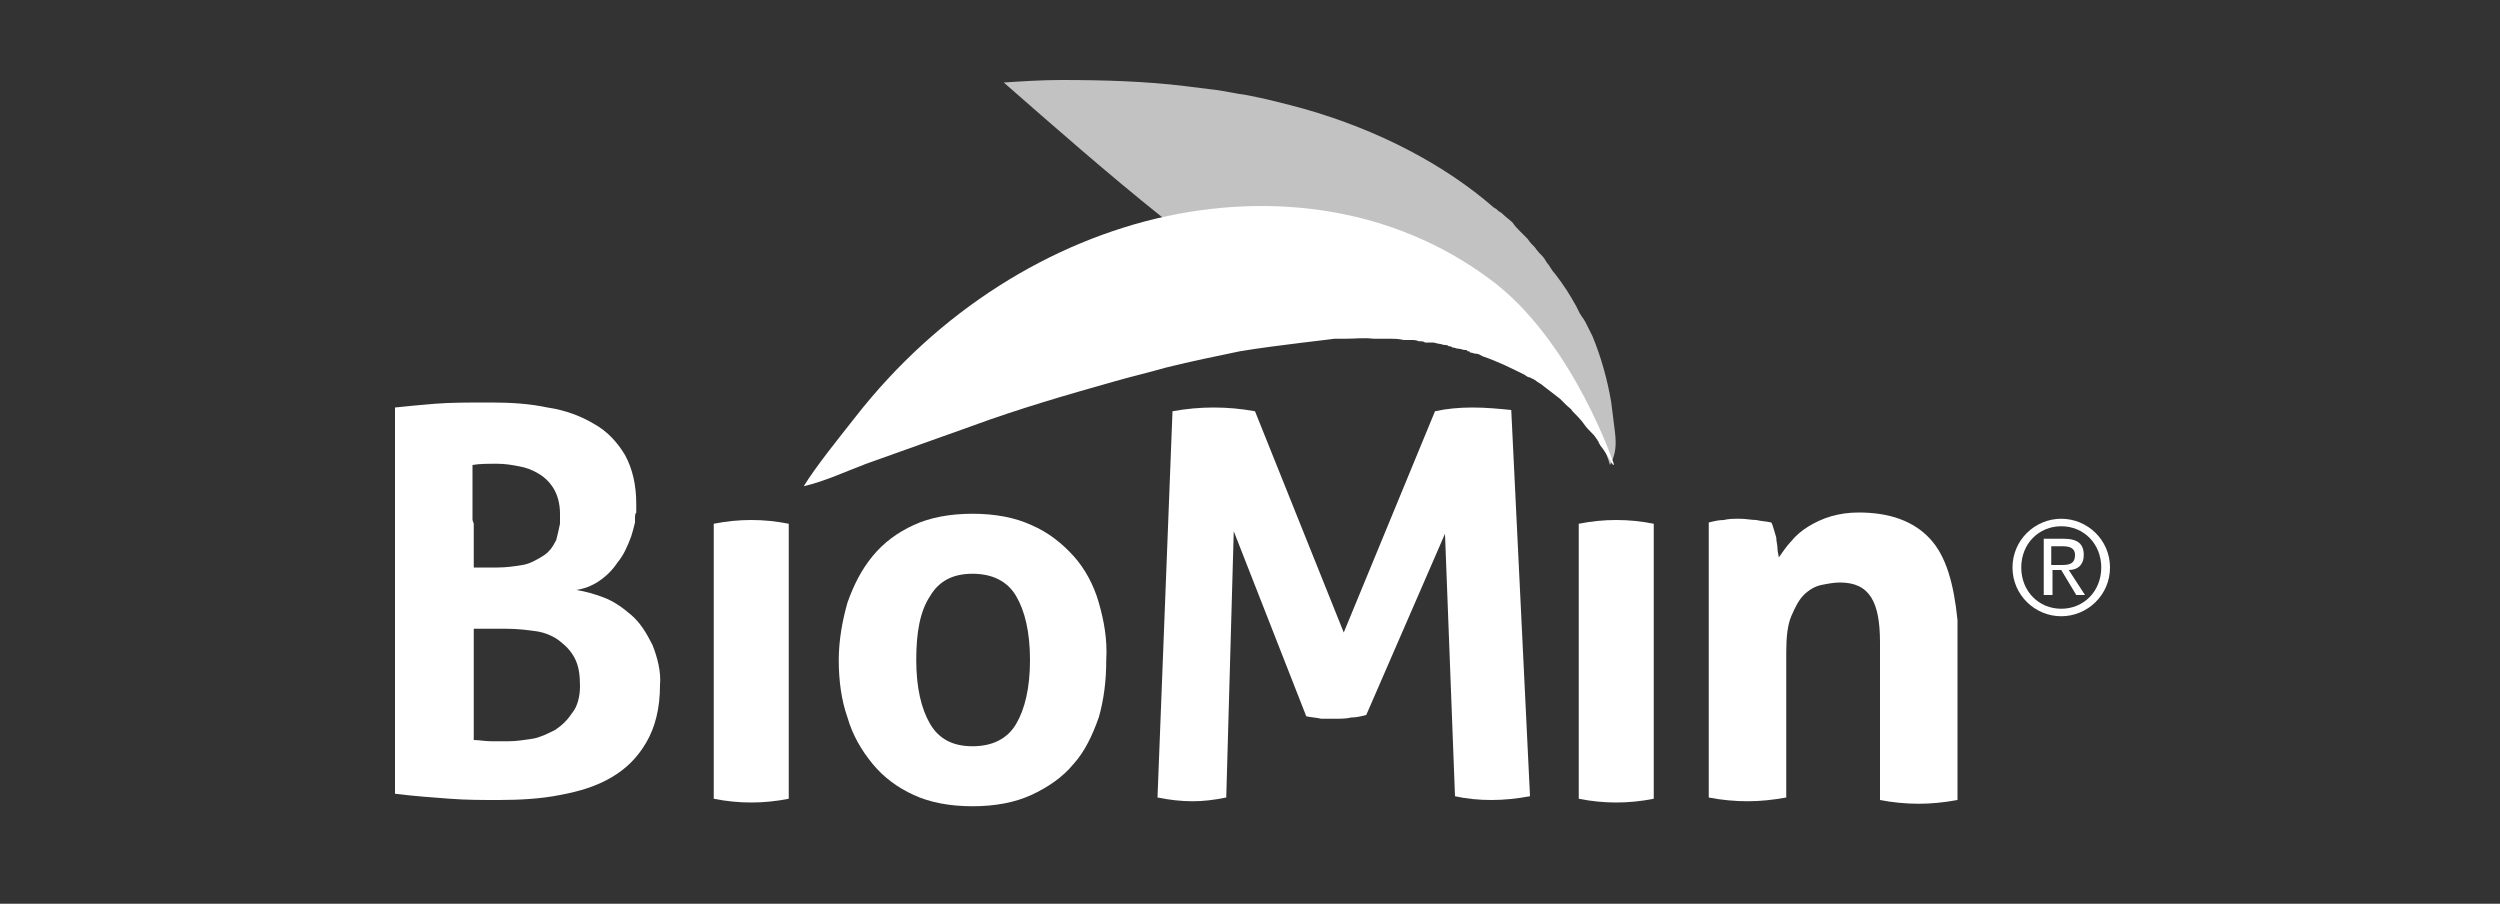
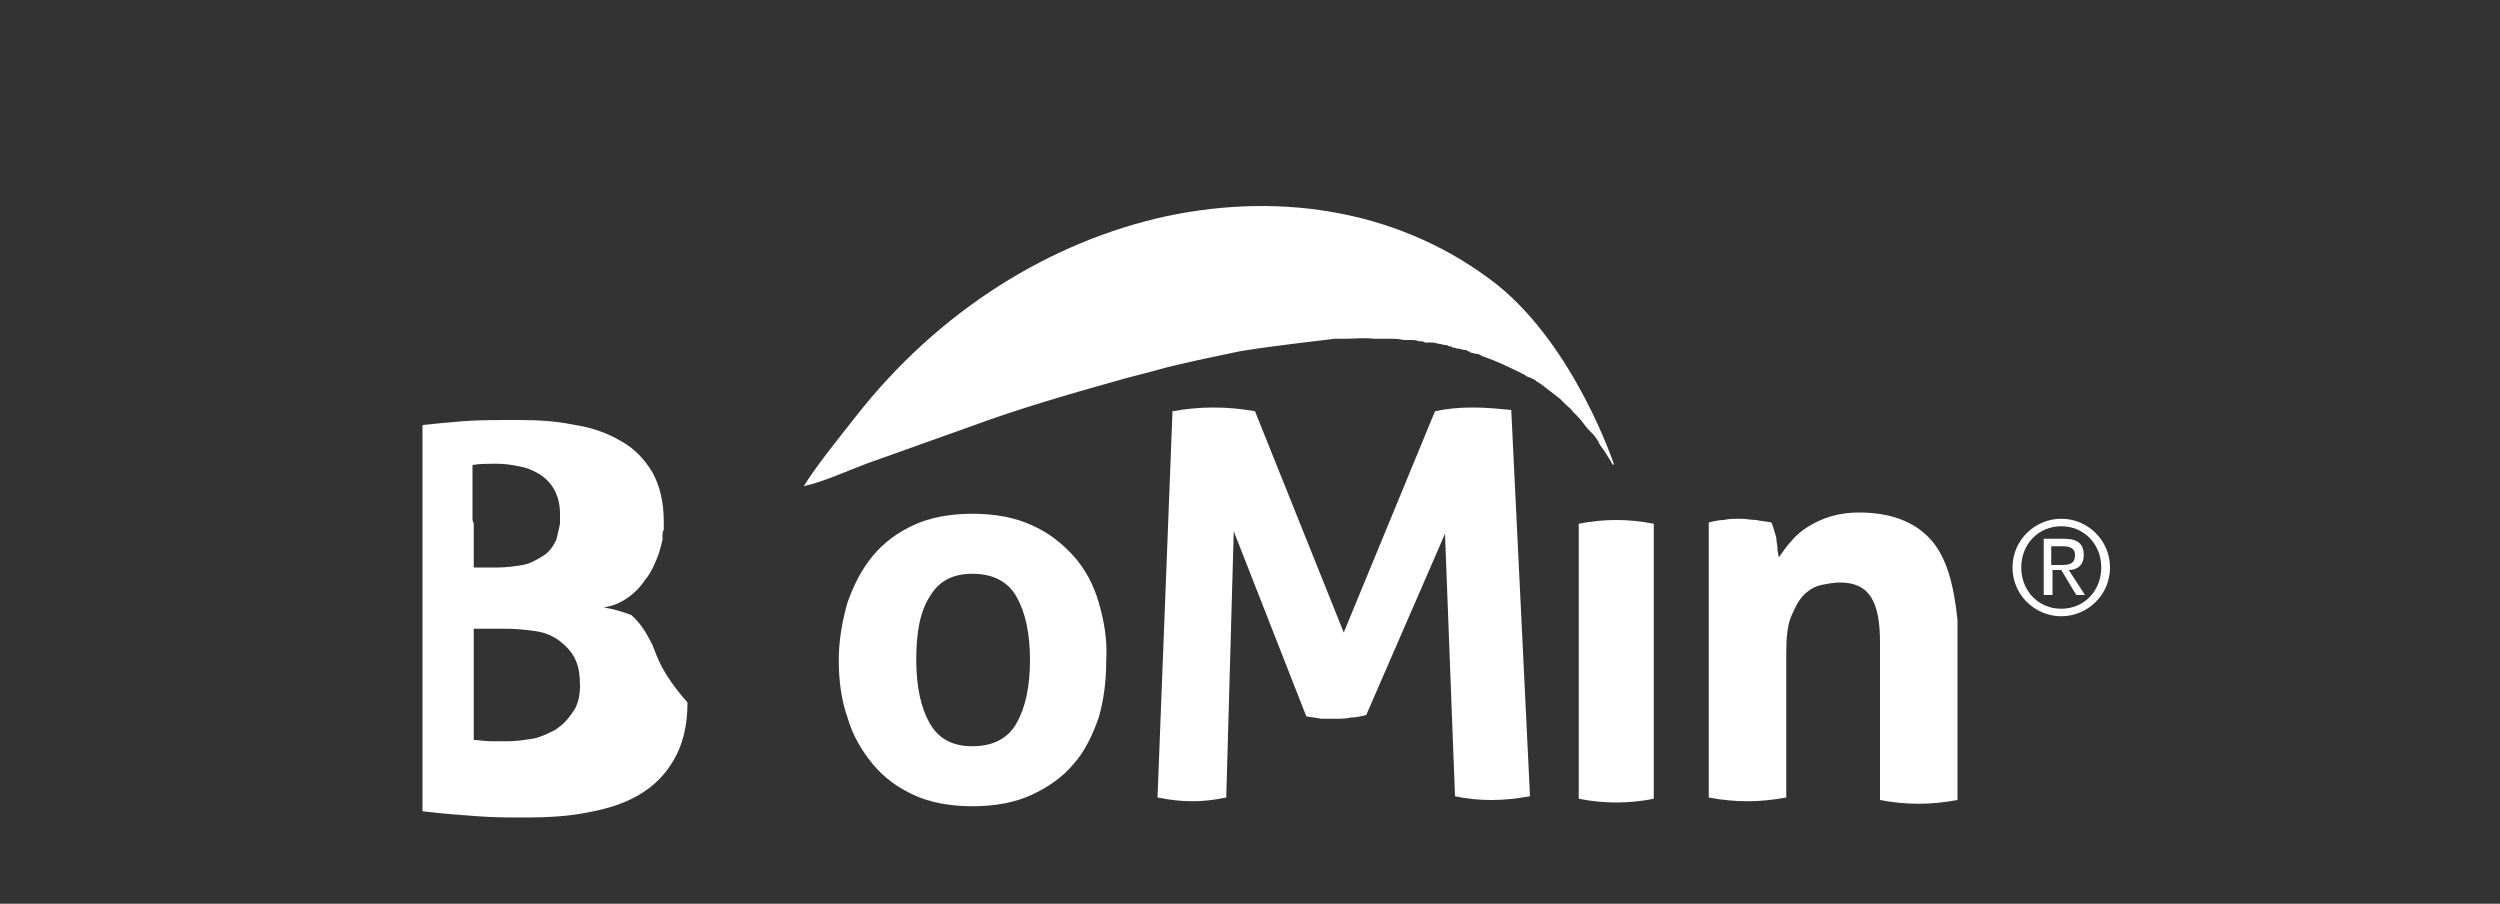
<svg xmlns="http://www.w3.org/2000/svg" version="1.1" id="Layer_1" x="0px" y="0px" width="200px" height="72.3px" viewBox="0 0 200 72.3" style="enable-background:new 0 0 200 72.3;" xml:space="preserve">
  <rect x="0" y="0" width="200" height="72.3" fill="#333333" stroke="none" />
  <style type="text/css">
	.st0{fill:#FFFFFF;}
	.st1{opacity:0.7;fill:#FFFFFF;enable-background:new    ;}
</style>
  <g>
    <g>
      <g>
        <path class="st0" d="M164.9,41.5c2.1,0,3.9,1.7,3.9,3.9c0,2.2-1.8,3.9-3.9,3.9c-2.1,0-3.9-1.7-3.9-3.9     C161,43.2,162.8,41.5,164.9,41.5z M164.9,48.7c1.8,0,3.2-1.4,3.2-3.3c0-1.9-1.4-3.3-3.2-3.3c-1.8,0-3.2,1.4-3.2,3.3     C161.7,47.3,163.1,48.7,164.9,48.7z M163.4,43.1h1.7c1.1,0,1.6,0.4,1.6,1.3c0,0.8-0.5,1.2-1.2,1.2l1.3,2h-0.7l-1.2-2h-0.7v2h-0.7     V43.1z M164.1,45.2h0.7c0.6,0,1.2,0,1.2-0.8c0-0.6-0.5-0.7-1-0.7h-0.9V45.2z" />
      </g>
    </g>
    <path class="st0" d="M117.8,32.6c-1.1,0-2.1,0.1-3,0.3l-7.3,17.7l-7.1-17.7c-1.1-0.2-2.2-0.3-3.3-0.3c-1.1,0-2.2,0.1-3.3,0.3   l-1.2,30.9c1,0.2,1.9,0.3,2.8,0.3c0.9,0,1.7-0.1,2.7-0.3l0.6-21.3l5.8,14.8c0.4,0.1,0.8,0.1,1.2,0.2c0.4,0,0.7,0,1.1,0   c0.4,0,0.9,0,1.3-0.1c0.4,0,0.8-0.1,1.2-0.2l6.3-14.5l0.8,21c0.9,0.2,1.9,0.3,2.9,0.3c1,0,2-0.1,3.1-0.3l-1.5-30.9   C119.9,32.7,118.9,32.6,117.8,32.6z" />
    <path class="st0" d="M154.4,43.1c-1.3-1.4-3.2-2.1-5.7-2.1c-0.8,0-1.5,0.1-2.2,0.3c-0.7,0.2-1.3,0.5-1.8,0.8   c-0.5,0.3-1,0.7-1.4,1.2c-0.4,0.4-0.7,0.9-1,1.3c0-0.2-0.1-0.4-0.1-0.7c0-0.3-0.1-0.6-0.1-0.9c-0.1-0.3-0.3-1.1-0.4-1.2   c-0.4-0.1-0.8-0.1-1.2-0.2c-0.4,0-0.8-0.1-1.3-0.1c-0.5,0-0.9,0-1.3,0.1c-0.4,0-0.8,0.1-1.2,0.2v22c1,0.2,2.1,0.3,3.1,0.3   s2-0.1,3.1-0.3V52.2c0-1.2,0.1-2.2,0.4-2.9c0.3-0.7,0.6-1.3,1-1.7c0.4-0.4,0.9-0.7,1.4-0.8c0.5-0.1,1-0.2,1.5-0.2   c1.2,0,2,0.4,2.5,1.2c0.5,0.8,0.7,2,0.7,3.6v12.6c1,0.2,2.1,0.3,3.1,0.3c1,0,2-0.1,3.1-0.3V49.6C156.3,46.7,155.7,44.5,154.4,43.1z   " />
-     <path class="st0" d="M57.1,41.9v22c1,0.2,2,0.3,3,0.3c1,0,2-0.1,3-0.3v-4.4V41.9c-1-0.2-2-0.3-3-0.3C59.1,41.6,58.1,41.7,57.1,41.9   z" />
    <path class="st0" d="M126.3,41.9v22c1,0.2,2,0.3,3,0.3c1,0,2-0.1,3-0.3v-4.4V41.9c-1-0.2-2-0.3-3-0.3   C128.3,41.6,127.3,41.7,126.3,41.9z" />
    <path class="st0" d="M119.8,22.8c-7.5-5.9-17.1-7.5-26.5-5.5c-9.2,2-18.2,7.5-24.9,16.1c-1.1,1.4-3.2,4-4.1,5.5   c1.7-0.4,3.4-1.2,5-1.8c2.8-1,5.6-2,8.4-3c3.8-1.4,7.6-2.5,11.5-3.6c1.4-0.4,2.7-0.7,4.1-1.1c2-0.5,4-0.9,5.9-1.3   c3-0.5,7.8-1,7.5-1c0.3,0,0.6,0,0.9,0c0.8,0,1.5-0.1,2.3,0c0.2,0,0.4,0,0.6,0c0.2,0,0.4,0,0.6,0c0.4,0,0.8,0,1.2,0.1   c0.2,0,0.4,0,0.6,0c0.2,0,0.4,0,0.6,0.1c0.2,0,0.4,0,0.5,0.1c0.1,0,0.2,0,0.3,0c0.1,0,0.2,0,0.3,0c0.2,0,0.4,0.1,0.5,0.1   c0.2,0,0.3,0.1,0.5,0.1c0.1,0,0.2,0,0.3,0.1c0.1,0,0.2,0,0.3,0.1c0.2,0,0.3,0.1,0.5,0.1c0.2,0,0.3,0.1,0.5,0.1c0.1,0,0.2,0,0.2,0.1   c0.1,0,0.2,0,0.2,0.1c0.2,0,0.3,0.1,0.5,0.1c0.2,0,0.3,0.1,0.5,0.2c1.2,0.4,2.4,1,3.4,1.5c0.1,0.1,0.3,0.2,0.4,0.2   c0.1,0,0.1,0.1,0.2,0.1c0.1,0,0.1,0.1,0.2,0.1c0.2,0.2,0.5,0.3,0.7,0.5c0.4,0.3,0.9,0.7,1.3,1c0,0,0.1,0.1,0.1,0.1   c0,0,0.1,0.1,0.1,0.1c0.1,0.1,0.2,0.2,0.3,0.3c0.2,0.2,0.4,0.3,0.5,0.5c0.3,0.3,0.7,0.7,0.9,1s0.5,0.6,0.8,0.9   c0.1,0.1,0.2,0.3,0.3,0.4c0,0.1,0.1,0.1,0.1,0.2c0,0.1,0.1,0.1,0.1,0.2c0.4,0.5,0.6,0.9,0.8,1.2c0.1,0.1,0.1,0.3,0.2,0.3   c0,0.1,0.1,0.1,0.1,0.1s0,0,0-0.1c0,0,0,0,0,0C129.1,37.1,126,27.8,119.8,22.8z" />
-     <path class="st1" d="M129.2,34.6c-0.1-0.8-0.2-1.6-0.3-2.4c-0.3-1.8-0.8-3.6-1.5-5.3c-0.1-0.2-0.2-0.4-0.3-0.6   c-0.1-0.2-0.2-0.4-0.3-0.6c-0.1-0.1-0.1-0.2-0.2-0.3c-0.1-0.1-0.1-0.2-0.2-0.3c-0.1-0.2-0.2-0.4-0.3-0.6c-0.5-0.9-1-1.7-1.7-2.6   c-0.2-0.2-0.3-0.4-0.5-0.7c-0.2-0.2-0.3-0.5-0.5-0.7c-0.2-0.2-0.4-0.4-0.6-0.7c-0.2-0.2-0.4-0.4-0.6-0.7c-0.1-0.1-0.2-0.2-0.3-0.3   c-0.1-0.1-0.2-0.2-0.3-0.3c-0.2-0.2-0.4-0.4-0.6-0.7c-0.2-0.2-0.5-0.4-0.7-0.6c-0.1-0.1-0.2-0.2-0.4-0.3c-0.1-0.1-0.2-0.2-0.4-0.3   c-3.9-3.4-9.2-6.2-15.2-7.9c-1.5-0.4-3-0.8-4.6-1.1c-0.8-0.1-1.6-0.3-2.4-0.4c-0.8-0.1-1.6-0.2-2.4-0.3c-3.2-0.4-6.6-0.5-10-0.5   c-1.5,0-3.1,0.1-4.6,0.2c4,3.5,8.2,7.2,12.7,10.8c9.4-2,19-0.3,26.5,5.5c6.3,4.9,9.3,14.2,9.3,14.3   C129.3,36.3,129.3,35.5,129.2,34.6z" />
-     <path class="st0" d="M52.2,51.6c-0.5-1-1-1.8-1.7-2.4c-0.7-0.6-1.4-1.1-2.2-1.4c-0.8-0.3-1.5-0.5-2.2-0.6c0.6-0.1,1.2-0.3,1.8-0.7   c0.6-0.4,1.1-0.9,1.5-1.5c0.5-0.6,0.8-1.3,1.1-2.1c0.1-0.3,0.2-0.7,0.3-1.1c0-0.1,0-0.2,0-0.3c0-0.2,0-0.4,0.1-0.5   c0-0.2,0-0.4,0-0.7c0-1.5-0.3-2.8-0.9-3.9c-0.6-1-1.4-1.9-2.5-2.5c-1-0.6-2.3-1.1-3.7-1.3c-1.4-0.3-2.9-0.4-4.5-0.4   c-1.8,0-3.3,0-4.5,0.1c-1.2,0.1-2.3,0.2-3.2,0.3v8.2v0.5v0.3v21.9c1.6,0.2,3.1,0.3,4.4,0.4c1.3,0.1,2.6,0.1,3.9,0.1   c1.7,0,3.4-0.1,4.9-0.4c1.6-0.3,2.9-0.7,4.1-1.4c1.2-0.7,2.1-1.6,2.8-2.8c0.7-1.2,1.1-2.7,1.1-4.6C52.9,53.8,52.6,52.6,52.2,51.6z    M37.8,41.6v-0.5v-3.9c0.5-0.1,1.2-0.1,2-0.1c0.6,0,1.2,0.1,1.7,0.2c0.6,0.1,1.1,0.3,1.6,0.6c0.5,0.3,0.9,0.7,1.2,1.2   c0.3,0.5,0.5,1.2,0.5,2c0,0,0,0,0,0c0,0.2,0,0.4,0,0.5c0,0.1,0,0.2,0,0.3c-0.1,0.5-0.2,0.9-0.3,1.3c-0.3,0.6-0.6,1-1.1,1.3   c-0.5,0.3-1,0.6-1.6,0.7c-0.6,0.1-1.3,0.2-2,0.2h-1.9v-3.5L37.8,41.6L37.8,41.6z M45.8,57c-0.4,0.6-0.8,1-1.4,1.4   c-0.6,0.3-1.2,0.6-1.8,0.7c-0.7,0.1-1.3,0.2-1.9,0.2c-0.4,0-0.9,0-1.4,0c-0.5,0-1-0.1-1.4-0.1v-8.9h2.6c0.9,0,1.7,0.1,2.4,0.2   c0.7,0.1,1.4,0.4,1.9,0.8c0.5,0.4,0.9,0.8,1.2,1.4c0.3,0.6,0.4,1.3,0.4,2.2C46.4,55.7,46.2,56.5,45.8,57z" />
+     <path class="st0" d="M52.2,51.6c-0.5-1-1-1.8-1.7-2.4c-0.8-0.3-1.5-0.5-2.2-0.6c0.6-0.1,1.2-0.3,1.8-0.7   c0.6-0.4,1.1-0.9,1.5-1.5c0.5-0.6,0.8-1.3,1.1-2.1c0.1-0.3,0.2-0.7,0.3-1.1c0-0.1,0-0.2,0-0.3c0-0.2,0-0.4,0.1-0.5   c0-0.2,0-0.4,0-0.7c0-1.5-0.3-2.8-0.9-3.9c-0.6-1-1.4-1.9-2.5-2.5c-1-0.6-2.3-1.1-3.7-1.3c-1.4-0.3-2.9-0.4-4.5-0.4   c-1.8,0-3.3,0-4.5,0.1c-1.2,0.1-2.3,0.2-3.2,0.3v8.2v0.5v0.3v21.9c1.6,0.2,3.1,0.3,4.4,0.4c1.3,0.1,2.6,0.1,3.9,0.1   c1.7,0,3.4-0.1,4.9-0.4c1.6-0.3,2.9-0.7,4.1-1.4c1.2-0.7,2.1-1.6,2.8-2.8c0.7-1.2,1.1-2.7,1.1-4.6C52.9,53.8,52.6,52.6,52.2,51.6z    M37.8,41.6v-0.5v-3.9c0.5-0.1,1.2-0.1,2-0.1c0.6,0,1.2,0.1,1.7,0.2c0.6,0.1,1.1,0.3,1.6,0.6c0.5,0.3,0.9,0.7,1.2,1.2   c0.3,0.5,0.5,1.2,0.5,2c0,0,0,0,0,0c0,0.2,0,0.4,0,0.5c0,0.1,0,0.2,0,0.3c-0.1,0.5-0.2,0.9-0.3,1.3c-0.3,0.6-0.6,1-1.1,1.3   c-0.5,0.3-1,0.6-1.6,0.7c-0.6,0.1-1.3,0.2-2,0.2h-1.9v-3.5L37.8,41.6L37.8,41.6z M45.8,57c-0.4,0.6-0.8,1-1.4,1.4   c-0.6,0.3-1.2,0.6-1.8,0.7c-0.7,0.1-1.3,0.2-1.9,0.2c-0.4,0-0.9,0-1.4,0c-0.5,0-1-0.1-1.4-0.1v-8.9h2.6c0.9,0,1.7,0.1,2.4,0.2   c0.7,0.1,1.4,0.4,1.9,0.8c0.5,0.4,0.9,0.8,1.2,1.4c0.3,0.6,0.4,1.3,0.4,2.2C46.4,55.7,46.2,56.5,45.8,57z" />
    <g>
      <path class="st0" d="M87.9,48.2c-0.4-1.4-1.1-2.7-2-3.7s-2-1.9-3.4-2.5c-1.3-0.6-2.9-0.9-4.7-0.9c-1.8,0-3.4,0.3-4.7,0.9    c-1.3,0.6-2.4,1.4-3.3,2.5s-1.5,2.3-2,3.7c-0.4,1.4-0.7,3-0.7,4.6s0.2,3.2,0.7,4.6c0.4,1.4,1.1,2.6,2,3.7s2,1.9,3.3,2.5    c1.3,0.6,2.9,0.9,4.7,0.9c1.8,0,3.4-0.3,4.7-0.9c1.3-0.6,2.5-1.4,3.4-2.5c0.9-1,1.5-2.3,2-3.7c0.4-1.4,0.6-2.9,0.6-4.6    C88.6,51.1,88.3,49.6,87.9,48.2z M81.3,57.9c-0.7,1.2-1.9,1.8-3.5,1.8c-1.6,0-2.7-0.6-3.4-1.8c-0.7-1.2-1.1-2.9-1.1-5.1    c0-2.2,0.3-3.9,1.1-5.1c0.7-1.2,1.8-1.8,3.4-1.8c1.6,0,2.8,0.6,3.5,1.8c0.7,1.2,1.1,2.9,1.1,5.1C82.4,55,82,56.7,81.3,57.9z" />
    </g>
  </g>
</svg>